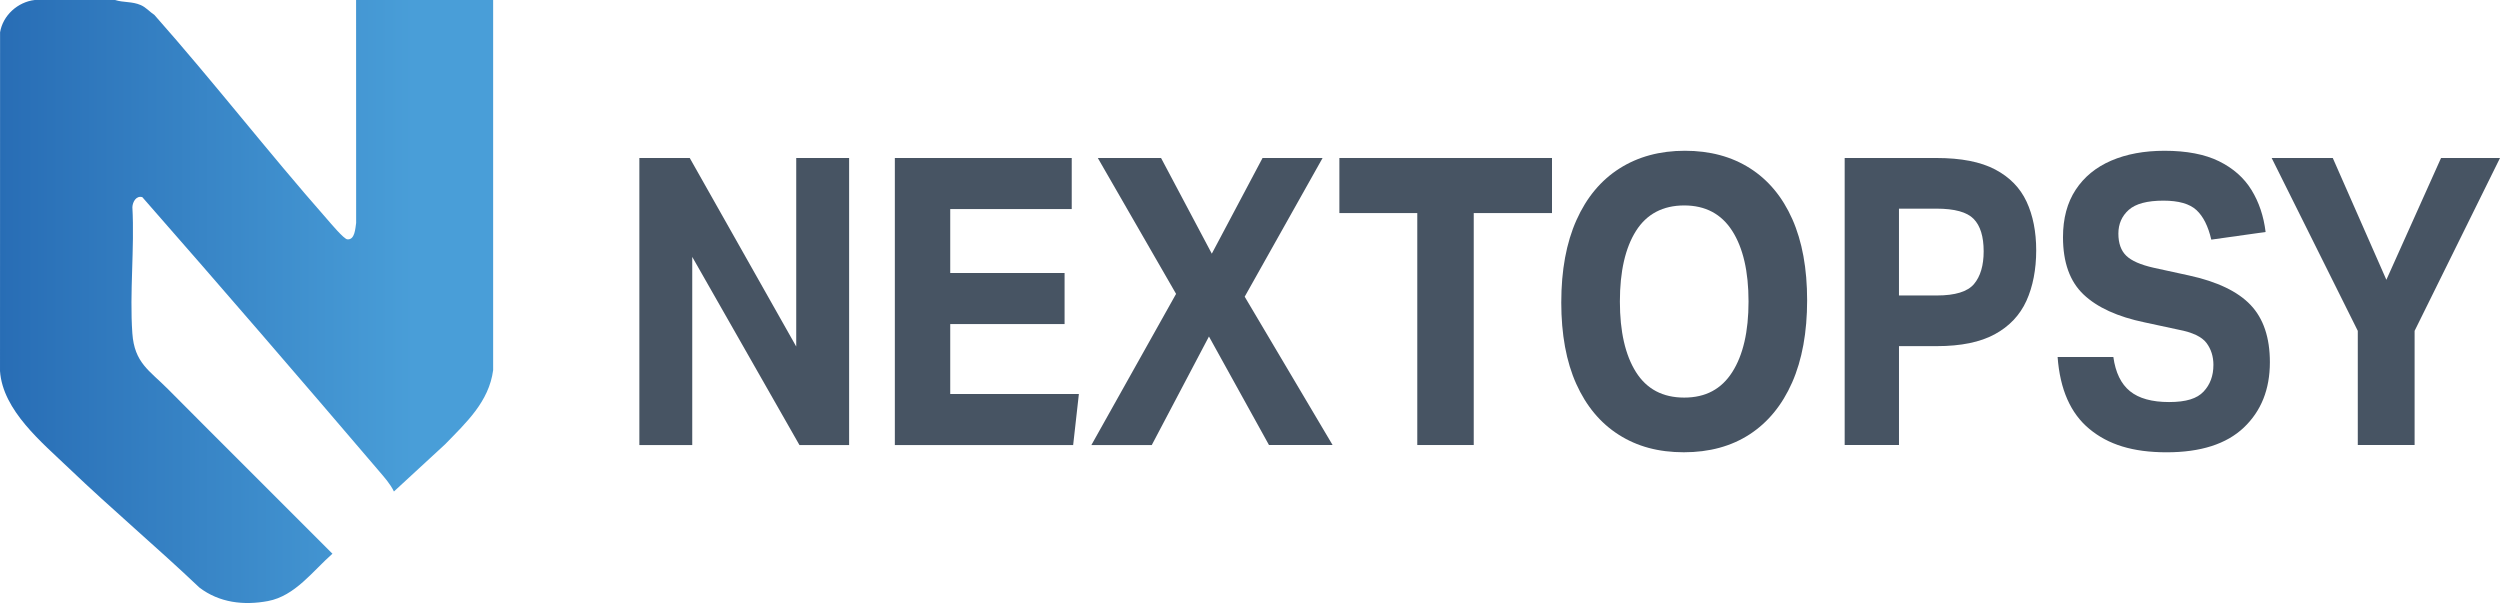
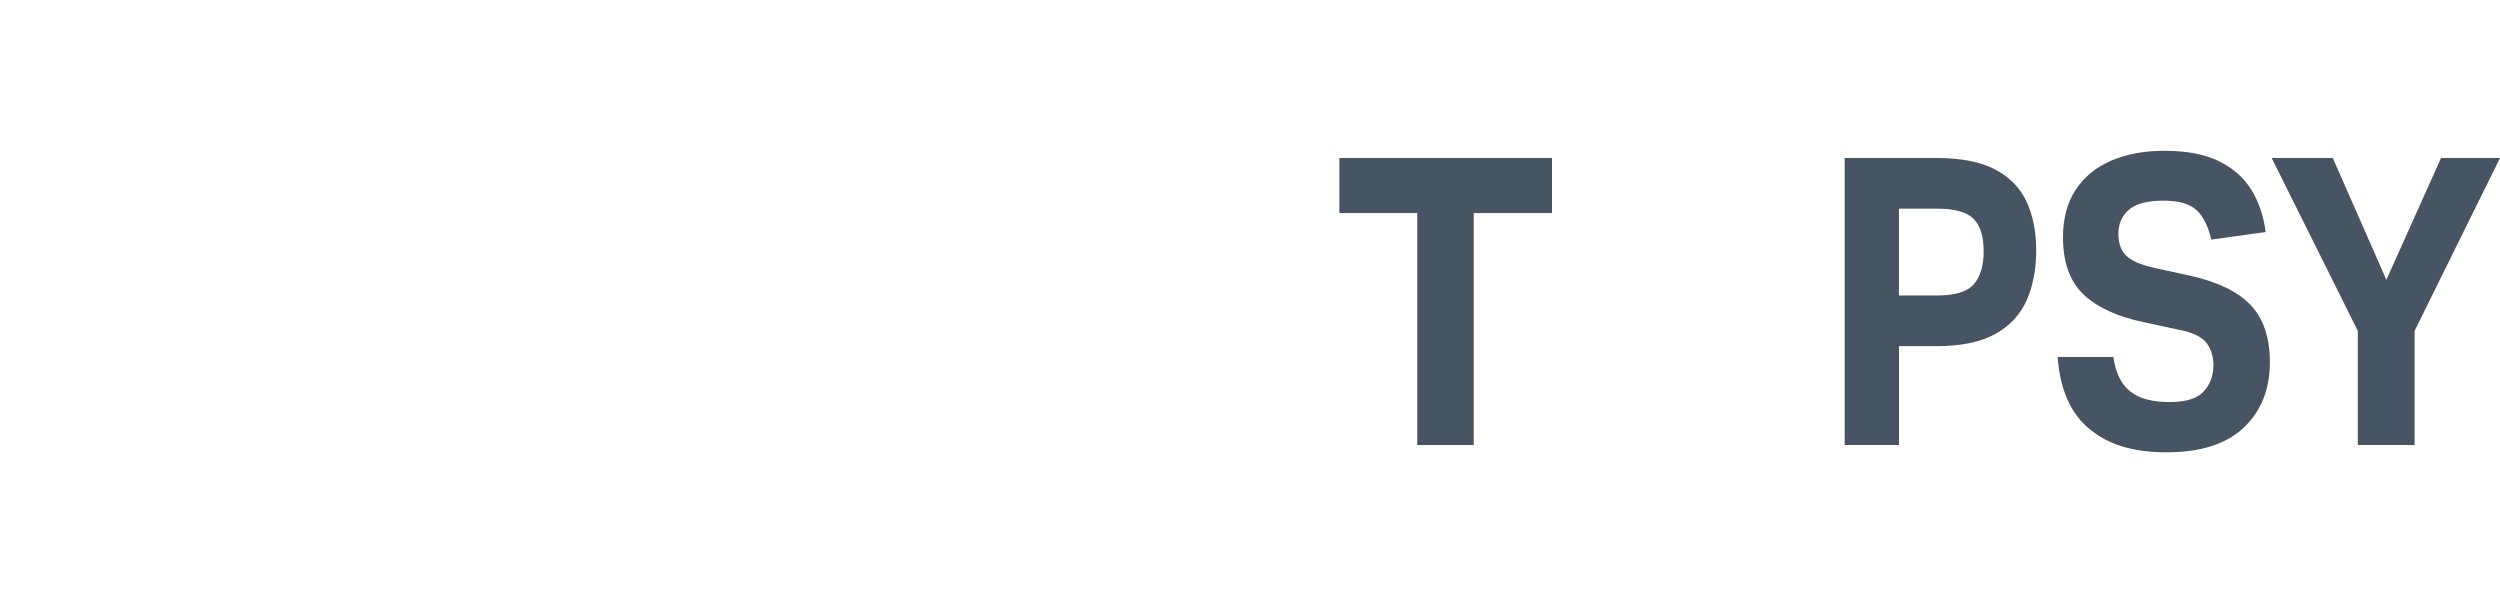
<svg xmlns="http://www.w3.org/2000/svg" id="Laag_2" data-name="Laag 2" viewBox="0 0 2149.89 518.57">
  <defs>
    <style>
      .cls-1 {
        fill: #475463;
      }

      .cls-2 {
        fill: url(#Naamloos_verloop_10);
      }
    </style>
    <linearGradient id="Naamloos_verloop_10" data-name="Naamloos verloop 10" x1="0" y1="259.29" x2="424.08" y2="259.29" gradientUnits="userSpaceOnUse">
      <stop offset="0" stop-color="#286db5" />
      <stop offset=".84" stop-color="#499ed8" />
    </linearGradient>
  </defs>
  <g id="Laag_1-2" data-name="Laag 1">
-     <path class="cls-2" d="M98.95,0c7.29,2.34,14.61,1.11,22.07,4.35,4.64,2.02,7.66,5.8,11.79,8.53,50.73,57.3,97.79,118.01,148.33,175.44,3,3.41,14.53,17.27,17.59,17.52,6.5.54,6.8-9.38,7.54-14.11l-.05-191.74h117.86v318.35c-3.61,27.19-23.27,45.14-41.28,63.71l-44.04,40.61c-3.13-6.54-8.23-12.19-12.87-17.63-67.33-78.89-135.16-157.61-203.51-235.5-5.24-1.47-8.29,4-8.54,8.58,1.95,35.42-2.48,73.35-.03,108.47,1.78,25.56,14.7,31.99,30.58,47.99,47.01,47.36,94.43,94.31,141.5,141.6-16.92,14.85-32.09,36.32-55.45,40.71-20.78,3.9-41.85,1.46-58.97-11.62-36.6-34.75-75.36-67.35-111.81-102.23-23.42-22.41-57.26-49.89-59.65-83.95L.06,27.77C2.48,13.15,15.35,1.66,29.86,0h69.09Z" />
    <g>
-       <path class="cls-1" d="M549.82,135.87h43.33l91.57,162.14v-162.14h45.48v246.84h-42.71l-92.19-161.79v161.79h-45.48v-246.84Z" />
-       <path class="cls-1" d="M769.53,135.87h152.11v43.91h-104.48v54.97h98.33v43.91h-98.33v60.15h110.63l-4.92,43.91h-153.34v-246.84Z" />
-       <path class="cls-1" d="M990.47,382.71h-51.93l72.83-129.99-67.3-116.85h54.39l43.64,82.28,43.64-82.28h51.63l-66.99,119.27,75.6,127.57h-54.7l-51.63-93.34-49.17,93.34Z" />
      <path class="cls-1" d="M1218.8,183.23h-66.99v-47.36h182.84v47.36h-67.3v199.47h-48.55v-199.47Z" />
-       <path class="cls-1" d="M1342.63,259.98c0-27.66,4.35-51.22,13.06-70.7,8.71-19.47,21.05-34.28,37.03-44.42,15.98-10.14,34.72-15.21,56.24-15.21s40.15,5.01,55.93,15.04c15.77,10.03,27.91,24.61,36.41,43.73,8.5,19.13,12.75,42.41,12.75,69.83s-4.3,51.23-12.91,70.7c-8.6,19.48-20.79,34.34-36.57,44.6-15.78,10.25-34.62,15.38-56.54,15.38s-40.16-5.01-55.93-15.04c-15.78-10.03-27.96-24.6-36.57-43.73-8.6-19.13-12.91-42.52-12.91-70.18ZM1393.03,259.29c0,25.81,4.61,46.04,13.83,60.67,9.22,14.64,23.05,21.95,41.49,21.95s32.01-7.31,41.33-21.95c9.32-14.63,13.98-34.86,13.98-60.67s-4.66-46.03-13.98-60.67c-9.33-14.63-23.1-21.95-41.33-21.95s-32.27,7.32-41.49,21.95c-9.22,14.64-13.83,34.86-13.83,60.67Z" />
      <path class="cls-1" d="M1586.32,135.87h78.98c21.1,0,37.9,3.28,50.4,9.85,12.49,6.57,21.51,15.79,27.04,27.66,5.53,11.87,8.3,25.87,8.3,42s-2.82,31.06-8.45,43.39c-5.64,12.33-14.7,21.9-27.2,28.69-12.5,6.8-29.09,10.2-49.78,10.2h-32.57v85.04h-46.71v-246.84ZM1705.86,216.07c0-12.67-2.87-21.95-8.6-27.83-5.74-5.88-16.39-8.81-31.96-8.81h-32.27v74.67h32.57c15.77,0,26.43-3.28,31.96-9.85s8.3-15.96,8.3-28.18Z" />
      <path class="cls-1" d="M1903.45,313.91c0-7.37-2-13.71-5.99-19.01-3.99-5.3-12.04-9.1-24.12-11.41l-28.89-6.22c-23.35-4.84-40.92-12.84-52.7-24.03-11.78-11.18-17.67-27.6-17.67-49.26,0-16.13,3.63-29.73,10.91-40.79,7.27-11.06,17.46-19.41,30.58-25.06,13.11-5.64,28.37-8.47,45.79-8.47,19.05,0,34.67,3,46.86,8.99,12.19,6,21.51,14.23,27.96,24.72,6.45,10.49,10.49,22.53,12.14,36.13l-46.71,6.57c-2.67-11.52-6.91-19.99-12.75-25.41-5.84-5.41-15.32-8.12-28.43-8.12-13.93,0-23.87,2.65-29.81,7.95-5.94,5.3-8.91,12.1-8.91,20.4s2.25,14.64,6.76,19.01c4.5,4.38,12.39,7.84,23.66,10.37l30.12,6.57c24.38,5.31,42.1,13.77,53.16,25.41,11.06,11.64,16.59,28.06,16.59,49.26,0,23.28-7.48,42-22.43,56.18-14.96,14.17-37.08,21.26-66.38,21.26s-50.19-6.68-66.38-20.05c-16.19-13.36-25.3-33.99-27.35-61.88h47.94c1.84,13.37,6.61,23.16,14.29,29.39,7.68,6.22,18.9,9.33,33.65,9.33s24.02-2.99,29.65-8.99c5.63-5.99,8.45-13.6,8.45-22.82Z" />
      <path class="cls-1" d="M2027.59,284.52l-74.06-148.65h52.55l46.09,104.75,47.02-104.75h50.7l-73.44,148.65v98.18h-48.86v-98.18Z" />
    </g>
  </g>
</svg>